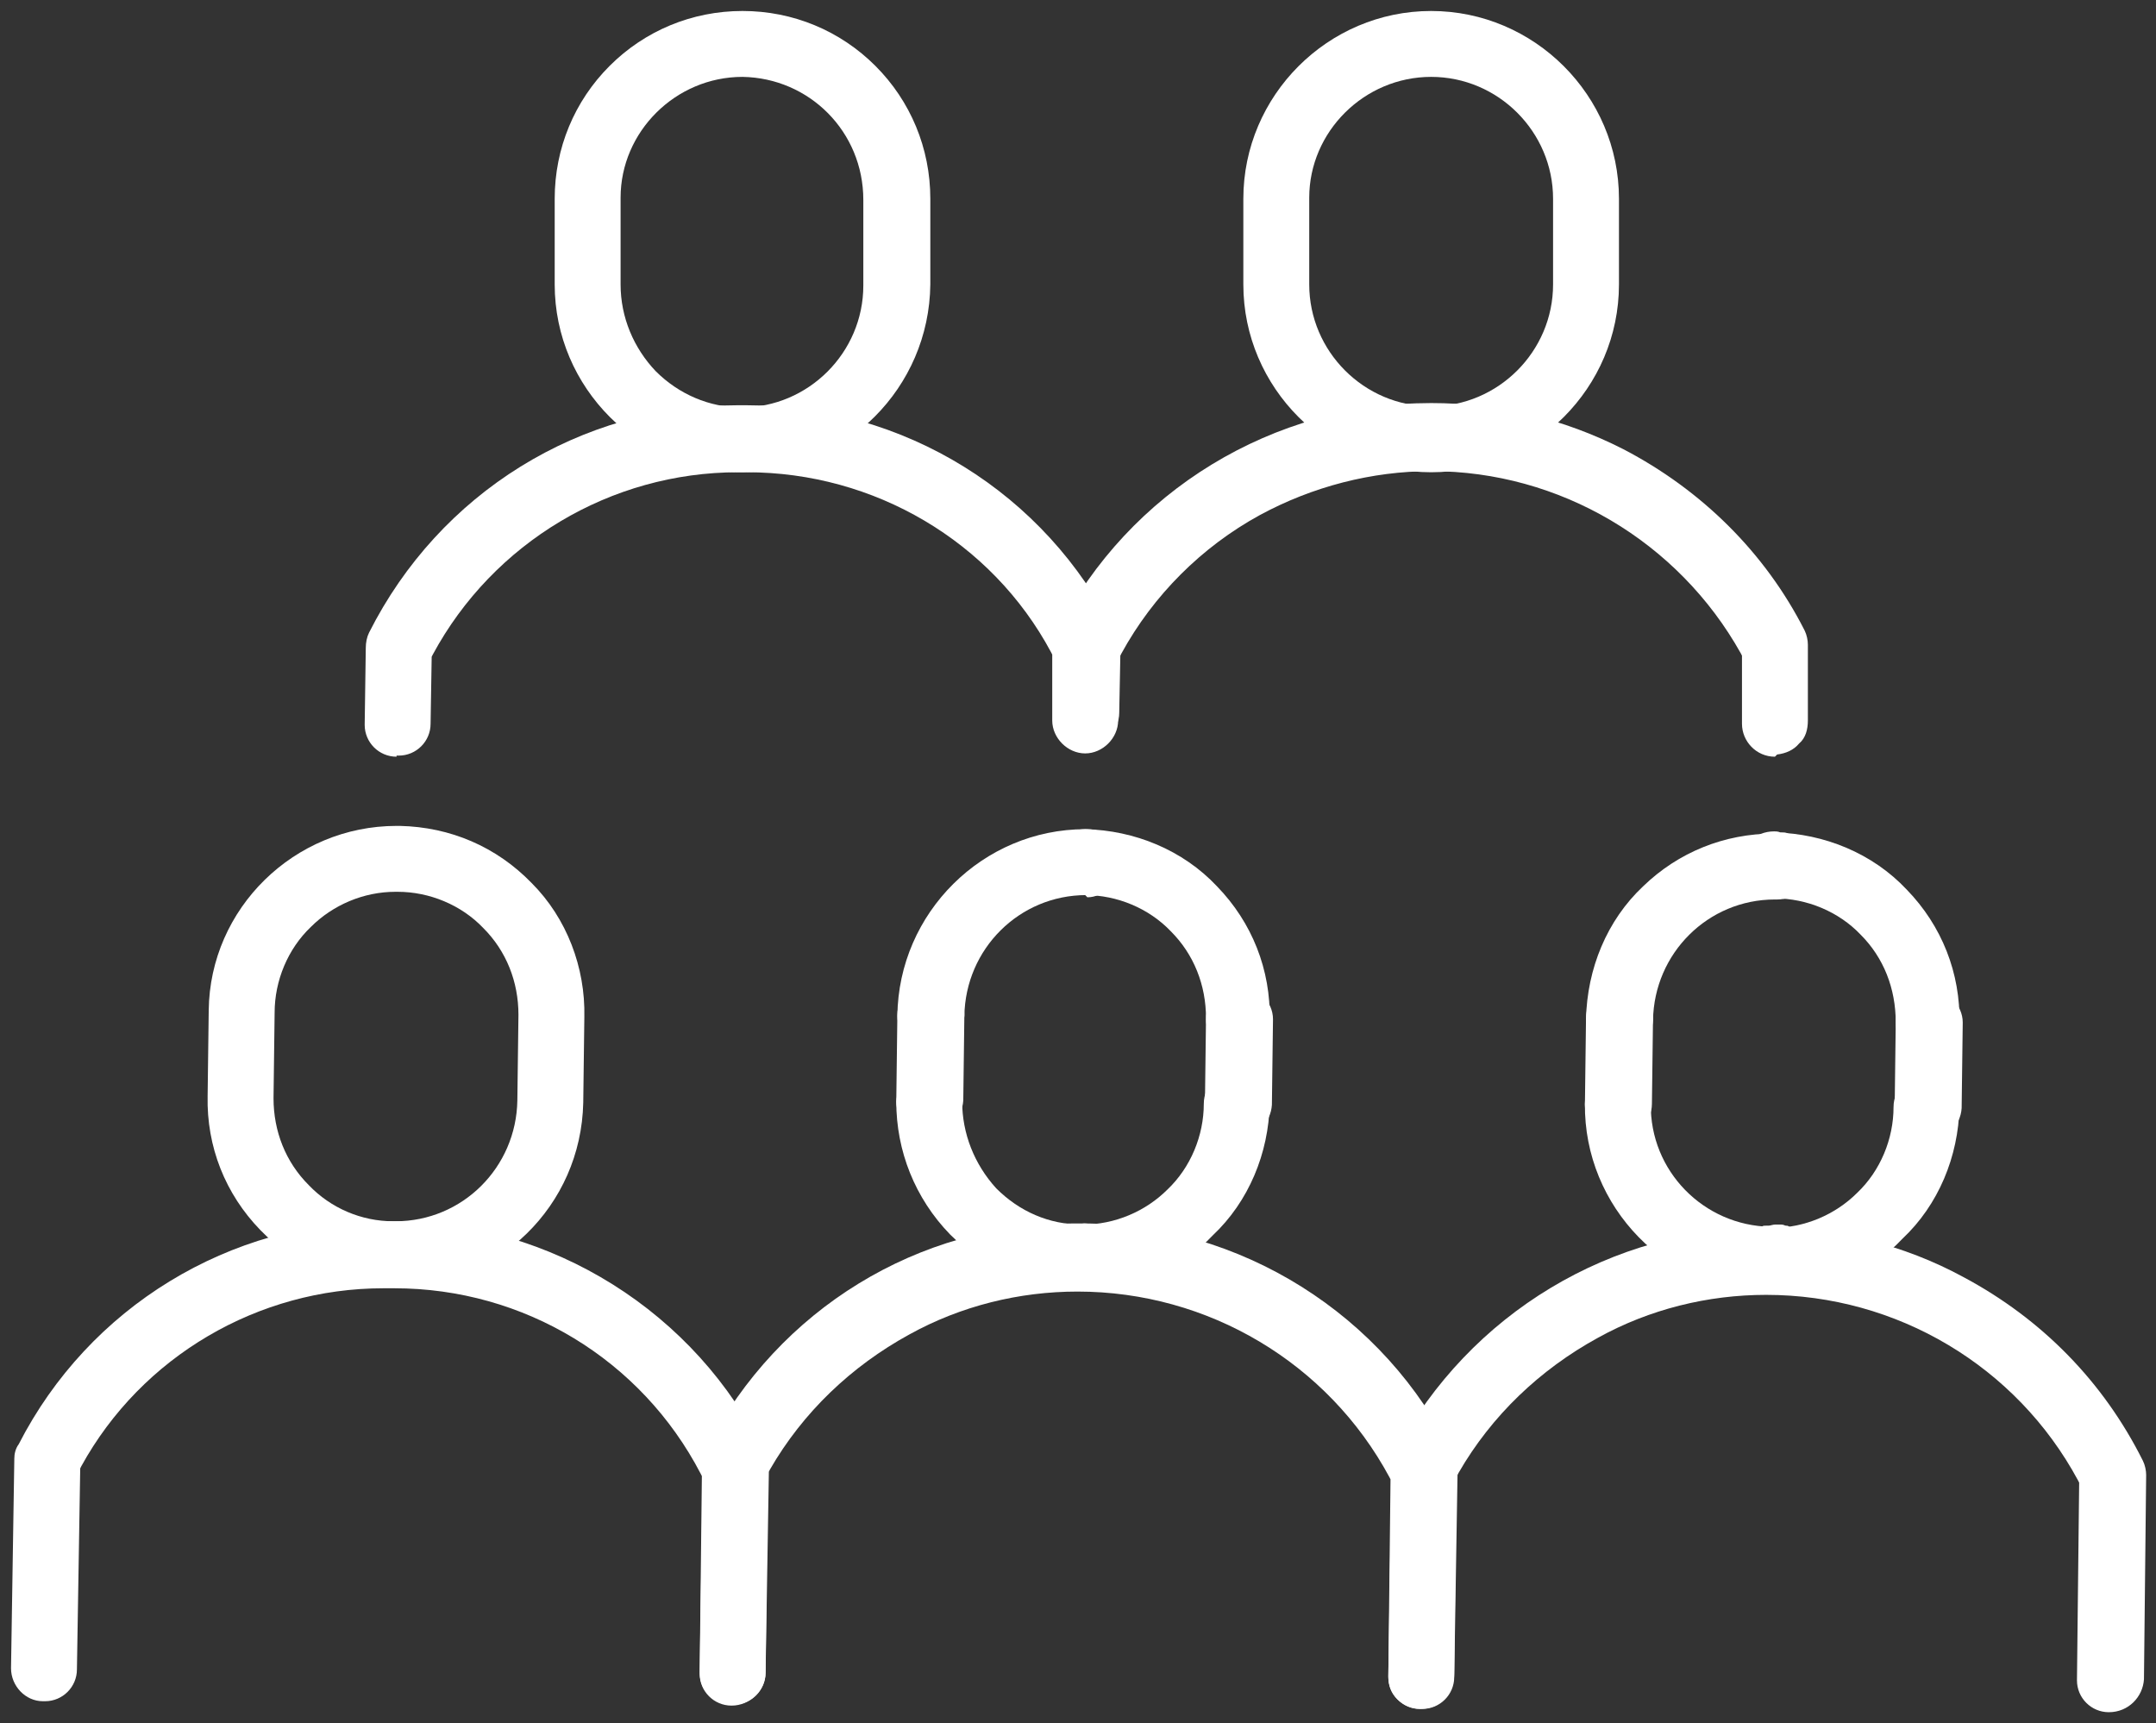
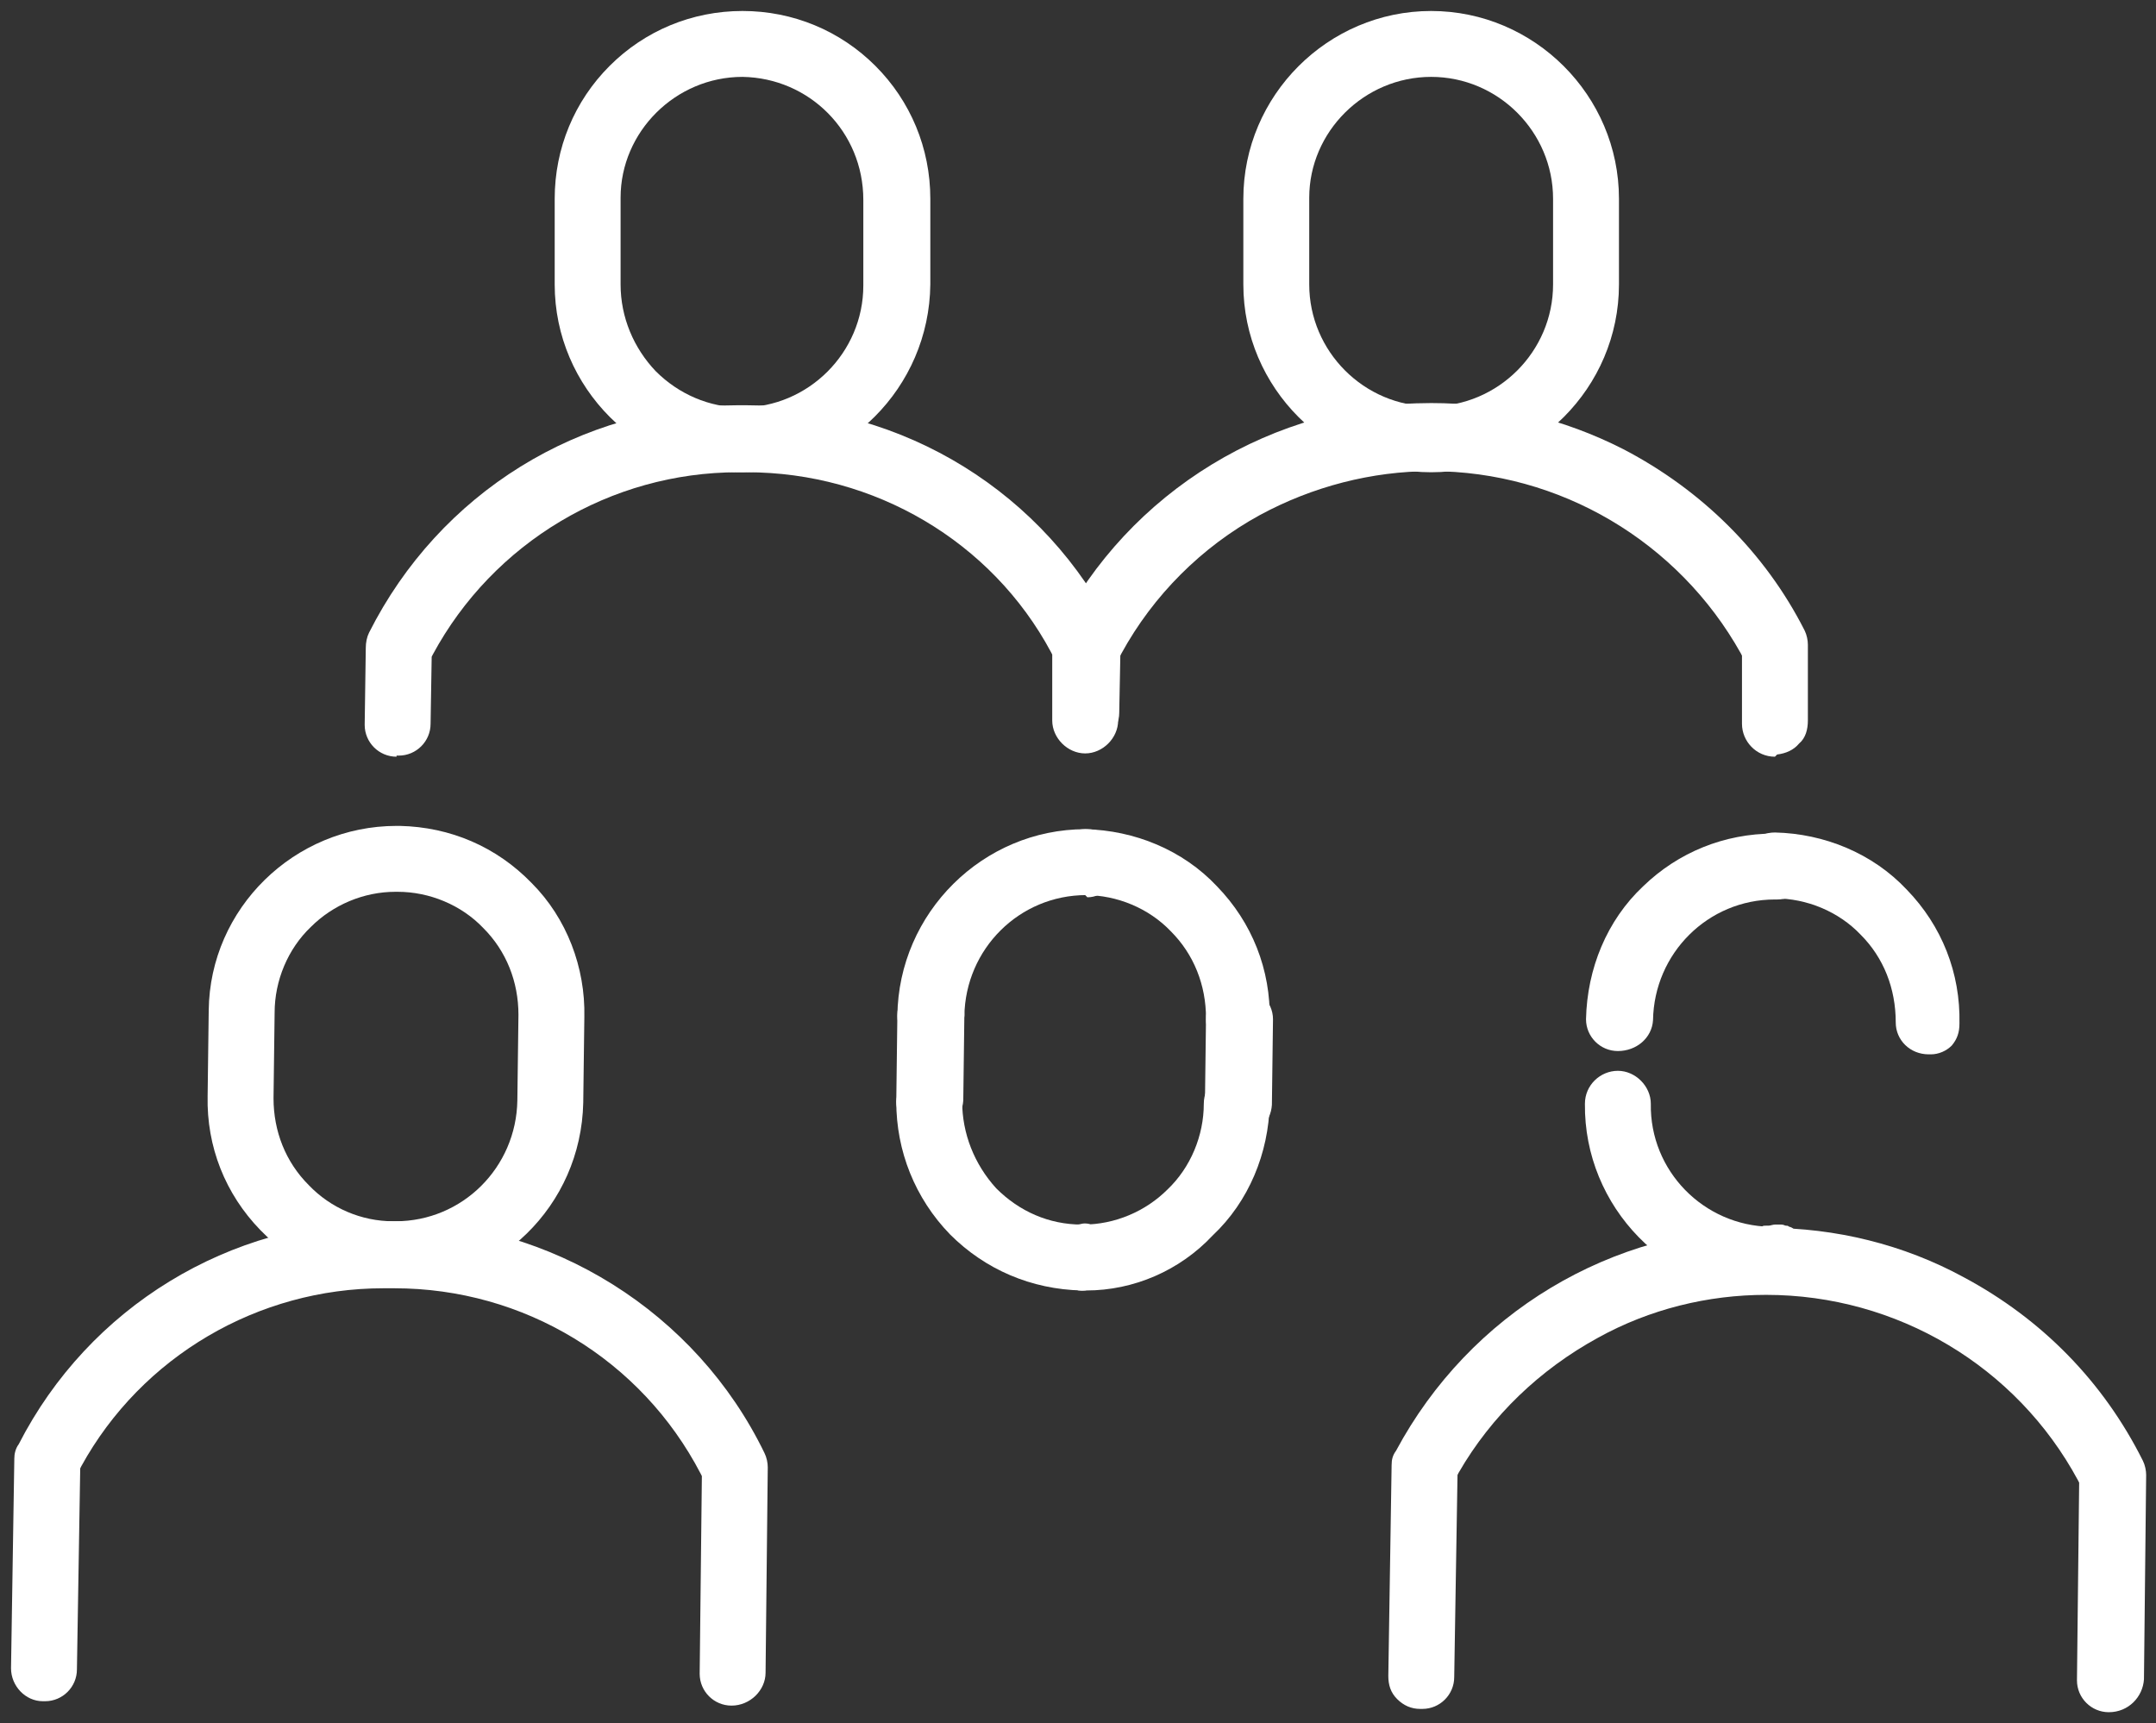
<svg xmlns="http://www.w3.org/2000/svg" version="1.1" id="Layer_1" x="0px" y="0px" viewBox="0 0 196.3 156.9" style="enable-background:new 0 0 196.3 156.9;" xml:space="preserve">
  <rect x="0" y="0" width="196.3" height="156.9" fill="#333333" stroke="none" />
  <style type="text/css">
	.st0{fill:#FFFFFF;}
</style>
  <g id="icon-student" transform="translate(-7.696 -32.7)">
    <g id="Group_157">
      <path class="st0" d="M169.3,101.6c-1.7,0-3-1.4-3-3v-6.2l-0.1-0.2C160.5,82,149.7,75.6,138,75.6c-5.4,0-10.8,1.4-15.6,4    c-5.3,2.9-9.7,7.3-12.6,12.6l-0.1,0.2l-0.1,5.2c0,1.6-1.4,2.9-3,2.9c-1.7,0-3-1.4-3-3.1l0.1-5.9c0-0.5,0.1-1,0.3-1.4    c6.5-12.7,19.6-20.7,34-20.7c6.1,0,12,1.4,17.5,4.2c7.1,3.7,12.9,9.4,16.5,16.5c0.2,0.4,0.3,0.9,0.3,1.3v6.9    c0,0.8-0.2,1.6-0.8,2.1c-0.5,0.6-1.2,0.9-2,1L169.3,101.6L169.3,101.6z" />
    </g>
    <g id="Group_158">
      <path class="st0" d="M138,75.7c-9.4,0-17.1-7.7-17.1-17.1v-7.8c0-9.4,7.7-17.1,17.1-17.1c9.4,0,17.1,7.7,17.1,17.1v7.8    C155.1,68,147.4,75.7,138,75.7z M138,39.7c-6.1,0-11.1,5-11.1,11v7.9c0,6.1,5,11.1,11.1,11.1c6.1,0,11.1-5,11.1-11.1v-7.8    C149.1,44.7,144.1,39.7,138,39.7L138,39.7z" />
    </g>
    <g id="Group_159">
      <path class="st0" d="M43.8,101.6c-1.6,0-2.9-1.3-2.9-2.9l0.1-7c0-0.5,0.1-1,0.3-1.4c6.4-12.7,19.2-20.7,33.5-20.7h0.9    c14.3,0,27.2,8,33.5,20.7c0.2,0.4,0.3,0.9,0.3,1.3v6.7c0,1.6-1.4,3-3,3c-1.6,0-3-1.4-3-3v-6l-0.1-0.2C98,82,87.3,75.7,75.7,75.7    h-0.8c-11.6,0-22.3,6.4-27.8,16.6L47,92.5l-0.1,6.1c0,1.6-1.3,2.9-2.9,2.9H43.8z" />
    </g>
    <g id="Group_160">
      <path class="st0" d="M75.3,75.7c-9.4,0-17.1-7.7-17.1-17.1v-7.8c0-4.6,1.8-8.9,5-12.1c3.2-3.2,7.5-5,12.1-5c0,0,0,0,0,0    c4.6,0,8.9,1.8,12.1,5c3.2,3.2,5,7.5,5,12.1v7.8C92.3,68,84.7,75.6,75.3,75.7z M75.3,39.7c-6.1,0-11.1,5-11.1,11v7.9    c0,3,1.2,5.8,3.2,7.9c2.1,2.1,4.9,3.3,7.8,3.3c6.1,0,11.1-5,11.1-11.1v-7.8C86.3,44.7,81.4,39.8,75.3,39.7L75.3,39.7z" />
    </g>
    <g id="Group_161">
-       <path class="st0" d="M137,188.3c-1.6,0-2.9-1.3-2.9-2.9l0.2-18l-0.1-0.2c-5.6-10.4-16.5-16.9-28.4-16.9c-5.3,0-10.6,1.3-15.3,3.9    c-5.3,2.9-9.7,7.1-12.7,12.3l-0.1,0.2L77.4,185c0,1.6-1.3,2.9-2.9,2.9l-0.2,0c-0.8,0-1.5-0.3-2.1-0.9c-0.6-0.6-0.8-1.3-0.8-2.1    l0.3-19.2c0-0.4,0.1-0.9,0.4-1.3c6.5-12.5,19.2-20.3,33.2-20.3l1,0c14.3,0,27.5,8.3,33.7,21.1c0.2,0.4,0.3,0.9,0.3,1.3l-0.2,18.6    c0,0.8-0.3,1.6-0.9,2.2C138.7,188,137.9,188.3,137,188.3L137,188.3z" />
-     </g>
+       </g>
    <g id="Group_162">
      <path class="st0" d="M106.2,150.2c-1.6,0-3-1.4-3-3c0.1-1.6,1.4-2.9,3-3l0.1,0c2.9,0,5.7-1.2,7.7-3.2c2.1-2,3.3-4.9,3.3-7.8    c0-1.7,1.4-3,3-3c1.6,0,3,1.4,3,3c-0.1,4.5-1.9,8.9-5.2,12c-3,3.2-7.2,5-11.5,5L106.2,150.2z" />
    </g>
    <g id="Group_163">
      <path class="st0" d="M120.3,136.3c-1.6,0-2.9-1.3-2.9-2.9l0.1-7.9c0-1.7,1.4-3,3-3h0.1c1.6,0,3,1.4,3,3l-0.1,7.8    C123.4,134.9,122.1,136.3,120.3,136.3L120.3,136.3z" />
    </g>
    <g id="Group_164">
      <path class="st0" d="M120.4,128.4c-1.6,0-2.9-1.3-2.9-2.9v-0.1c0-3-1.1-5.8-3.2-7.9c-2-2.1-4.9-3.3-7.8-3.3c-1.7,0-3-1.3-3-3    s1.3-3,3-3c4.5,0.1,8.9,1.9,12,5.2c3.2,3.3,4.9,7.6,4.8,12.2c0,0.8-0.2,1.4-0.7,2c-0.5,0.5-1.1,0.8-1.8,0.9l-0.1,0L120.4,128.4z" />
    </g>
    <g id="Group_165">
      <path class="st0" d="M106.5,114.2c-0.1,0-0.2,0-0.4-0.1l-0.1,0l-0.1,0c-0.2,0-0.4-0.1-0.5-0.1c-0.2-0.1-0.3-0.1-0.4-0.2l-0.1,0    l-0.1,0c-0.1-0.1-0.3-0.2-0.4-0.3c-0.6-0.6-0.9-1.4-0.9-2.2c0-0.7,0.3-1.5,0.9-2c0.6-0.6,1.4-0.9,2.2-0.9c0.8,0,1.5,0.3,2,0.9    c1.2,1.1,1.2,3,0.2,4.1l-0.1,0.1c-0.6,0.6-1.3,0.9-2,0.9L106.5,114.2z" />
    </g>
    <g id="Group_166">
      <path class="st0" d="M92.3,128.1c-1.6,0-2.9-1.3-2.9-2.9c0.1-9.4,7.8-17,17.1-17l0.2,0c1.7,0,3,1.3,3,3s-1.3,3-3,3h-0.1    c-6.1,0-11,4.9-11.1,11C95.4,126.7,94,128,92.3,128.1L92.3,128.1z" />
    </g>
    <g id="Group_167">
      <path class="st0" d="M92.2,135.9c-1.6,0-2.9-1.3-2.9-2.9l0.1-7.9c0-1.7,1.4-3,3-3c1.7,0,3.1,1.4,3.1,3l-0.1,7.8    C95.3,134.5,94,135.9,92.2,135.9L92.2,135.9z" />
    </g>
    <g id="Group_168">
      <path class="st0" d="M106.2,150.2c-4.6-0.1-8.8-1.9-12-5.1c-3.2-3.3-4.9-7.6-4.9-12.1c0.1-1.6,1.4-3,3-3c1.6,0,3,1.4,3,3    c0,2.9,1.1,5.7,3.1,7.9c2.1,2.1,4.8,3.3,7.8,3.3c1.7,0,3.1,1.4,3.1,3C109.3,148.8,107.9,150.2,106.2,150.2z" />
    </g>
    <g id="Group_169">
      <path class="st0" d="M106.2,150.2c-0.8,0-1.5-0.3-2-0.9c-0.6-0.6-0.9-1.3-0.9-2.2c0-0.8,0.3-1.5,0.9-2c0.1-0.1,0.2-0.1,0.2-0.2    c0.1-0.1,0.2-0.2,0.3-0.3c0.2-0.1,0.3-0.2,0.5-0.3c0.2-0.1,0.3-0.1,0.4-0.1l0.1,0l0.1,0c0.2,0,0.4-0.1,0.6-0.1    c0.2,0,0.4,0,0.6,0.1l0.1,0l0.1,0c0.2,0,0.3,0,0.5,0.1c0.2,0.1,0.4,0.2,0.5,0.3l0.1,0l0.1,0c0.1,0.1,0.3,0.2,0.4,0.3    c0.6,0.6,0.9,1.4,0.9,2.2c0,0.7-0.3,1.5-0.9,2C107.9,149.8,107,150.2,106.2,150.2L106.2,150.2z" />
    </g>
    <g id="Group_170">
      <path class="st0" d="M74.3,188c-1.6,0-2.9-1.3-2.9-2.9l0.2-18l-0.1-0.2c-5.4-10.4-16.1-16.9-27.9-16.9h-0.1c-0.3,0-0.6,0-0.9,0    c-11.4,0-22,6.2-27.5,16.2l-0.1,0.2l-0.3,18.3c0,1.6-1.3,2.9-2.9,2.9l-0.2,0c-1.6,0-2.9-1.4-2.9-3L9,165.5c0-0.4,0.1-0.9,0.4-1.3    c6.4-12.5,19.2-20.3,33.2-20.3c0.3,0,0.6,0,1,0c14.3,0,27.5,8.3,33.7,21.1c0.2,0.4,0.3,0.9,0.3,1.3L77.4,185    C77.4,186.6,76,188,74.3,188L74.3,188z" />
    </g>
    <g id="Group_171">
      <path class="st0" d="M43.4,149.9c-4.6-0.1-8.8-1.9-12-5.2s-4.9-7.6-4.8-12.2l0.1-7.8c0.1-9.3,7.8-16.8,17.1-16.8l0.3,0    c4.6,0.1,8.8,1.9,12,5.2c3.2,3.2,4.9,7.7,4.8,12.2l-0.1,7.8c-0.2,9.4-7.8,16.8-17.2,16.8H43.4z M43.7,113.9    c-2.9,0-5.7,1.2-7.7,3.2c-2.1,2-3.3,4.9-3.3,7.8l-0.1,7.8c0,3,1.1,5.8,3.2,7.9c2,2.1,4.8,3.3,7.7,3.3l0.2,0c6.1,0,11-4.9,11.1-11    l0.1-7.8c0-3-1.1-5.8-3.2-7.9c-2-2.1-4.9-3.3-7.8-3.3H43.7z" />
    </g>
    <g id="Group_172">
      <path class="st0" d="M199.7,188.6c-1.6,0-2.9-1.3-2.9-2.9l0.2-18l-0.1-0.2c-5.6-10.4-16.5-16.9-28.4-16.9    c-5.3,0-10.6,1.3-15.3,3.9c-5.3,2.9-9.7,7.1-12.7,12.3l-0.1,0.2l-0.3,18.4c0,1.6-1.3,2.9-2.9,2.9l-0.2,0c-0.8,0-1.5-0.3-2.1-0.9    c-0.6-0.6-0.8-1.3-0.8-2.1l0.3-19.2c0-0.5,0.1-0.9,0.4-1.3c6.7-12.5,19.6-20.3,33.8-20.3c6.2,0,12.4,1.5,17.9,4.5    c7.1,3.8,12.7,9.5,16.3,16.7c0.2,0.4,0.3,0.9,0.3,1.3l-0.2,18.6C202.8,187.2,201.5,188.6,199.7,188.6L199.7,188.6z" />
    </g>
    <g id="Group_173">
-       <path class="st0" d="M168.9,150.5c-1.7,0-3-1.3-3-3s1.3-3,3-3h0.2c2.9,0,5.7-1.2,7.7-3.2c2.1-2,3.3-4.9,3.3-7.8c0-1.7,1.4-3,3-3    c1.6,0,3,1.4,3,3c-0.1,4.5-1.9,8.9-5.2,12c-3,3.2-7.3,5-11.6,5L168.9,150.5z" />
-     </g>
+       </g>
    <g id="Group_174">
-       <path class="st0" d="M183.1,136.6c-1.6,0-2.9-1.3-2.9-2.9l0.1-7.9c0-1.7,1.4-3,3-3h0.1c1.6,0,3,1.4,3,3l-0.1,7.8    C186.2,135.2,184.9,136.5,183.1,136.6L183.1,136.6z" />
-     </g>
+       </g>
    <g id="Group_175">
      <path class="st0" d="M183.3,128.7c-1.7,0-3-1.3-3-2.9c0-3.1-1.1-5.9-3.2-8c-2-2.1-4.9-3.3-7.8-3.3c-1.7,0-3-1.3-3-3s1.3-3,3-3    c4.5,0.1,8.9,1.9,12,5.2c3.2,3.3,4.9,7.6,4.8,12.2c0,0.8-0.2,1.4-0.7,2c-0.5,0.5-1.2,0.8-1.9,0.8H183.3L183.3,128.7z" />
    </g>
    <g id="Group_176">
-       <path class="st0" d="M169.3,114.5c-1.6-0.1-3-1.4-3-3c0-0.2,0-0.3,0.1-0.5l0-0.1l0-0.1c0-0.2,0.1-0.4,0.1-0.5    c0.1-0.2,0.1-0.3,0.2-0.4l0-0.1l0-0.1c0.1-0.1,0.2-0.3,0.3-0.4c0.6-0.6,1.4-0.9,2.2-0.9c0.2,0,0.4,0,0.6,0.1l0.1,0l0.1,0    c0.2,0,0.3,0,0.5,0.1c0.2,0.1,0.4,0.2,0.5,0.3l0.1,0l0.1,0c0.1,0.1,0.3,0.2,0.4,0.3c0.1,0.1,0.1,0.2,0.2,0.2    c0.1,0.1,0.1,0.2,0.2,0.3c0,0.1,0.1,0.2,0.2,0.3c0.1,0.1,0.1,0.2,0.2,0.3c0.1,0.1,0.1,0.2,0.1,0.4c0,0.2,0,0.4,0.1,0.6    c0,0.1,0,0.1,0,0.2c0,0.8-0.3,1.5-0.9,2.1C170.9,114.1,170.1,114.5,169.3,114.5z" />
-     </g>
+       </g>
    <g id="Group_177">
      <path class="st0" d="M155,128.4c-1.6,0-2.9-1.3-2.9-2.9c0.1-4.6,1.9-9,5.2-12.1c3.2-3.1,7.4-4.8,11.9-4.8l0.3,0c1.7,0,3,1.3,3,3    s-1.3,3-3,3h-0.2c-6.1,0-11,4.9-11.1,11C158.1,127.2,156.7,128.4,155,128.4L155,128.4z" />
    </g>
    <g id="Group_178">
-       <path class="st0" d="M154.9,136.2c-1.6,0-2.9-1.3-2.9-2.9l0.1-7.9c0-1.7,1.4-3,3-3h0.1c1.6,0,3,1.4,3,3l-0.1,7.8    C158.1,134.9,156.7,136.2,154.9,136.2L154.9,136.2z" />
-     </g>
+       </g>
    <g id="Group_179">
      <path class="st0" d="M168.9,150.5c-9.4-0.1-17-7.9-16.9-17.3c0-1.7,1.4-3,3-3c1.6,0,3,1.4,3,3c-0.1,6.1,4.8,11.1,10.9,11.2    c1.7,0,3.1,1.4,3.1,3C172,149.1,170.6,150.5,168.9,150.5z" />
    </g>
    <g id="Group_180">
      <path class="st0" d="M168.9,150.5c-0.8,0-1.5-0.3-2-0.9c-0.1-0.1-0.1-0.2-0.2-0.2c-0.1-0.1-0.2-0.2-0.3-0.4    c-0.1-0.1-0.2-0.2-0.2-0.4l0-0.1c-0.1-0.1-0.1-0.2-0.1-0.4c0-0.2,0-0.4-0.1-0.6c0-0.1,0-0.1,0-0.2c0-0.8,0.3-1.5,0.9-2.1l0.1-0.1    c0.1-0.1,0.2-0.2,0.4-0.3c0,0,0.2-0.1,0.4-0.2c0.1-0.1,0.2-0.1,0.3-0.2c0.1-0.1,0.2-0.1,0.4-0.1l0.1,0l0.1,0    c0.2,0,0.4-0.1,0.6-0.1c0.2,0,0.4,0,0.6,0c0.2,0,0.3,0.1,0.4,0.1c0.1,0,0.2,0,0.3,0.1c0.1,0,0.3,0.1,0.4,0.2l0.1,0l0.1,0    c0.1,0.1,0.3,0.2,0.4,0.3c0.6,0.6,0.9,1.4,0.9,2.2c0,0.2,0,0.3-0.1,0.5l0,0.1l0,0.1c0,0.2-0.1,0.4-0.1,0.5    c-0.1,0.2-0.1,0.3-0.2,0.4l0,0.1l0,0.1c-0.1,0.1-0.2,0.3-0.3,0.4C170.6,150.2,169.8,150.5,168.9,150.5L168.9,150.5z" />
    </g>
  </g>
</svg>